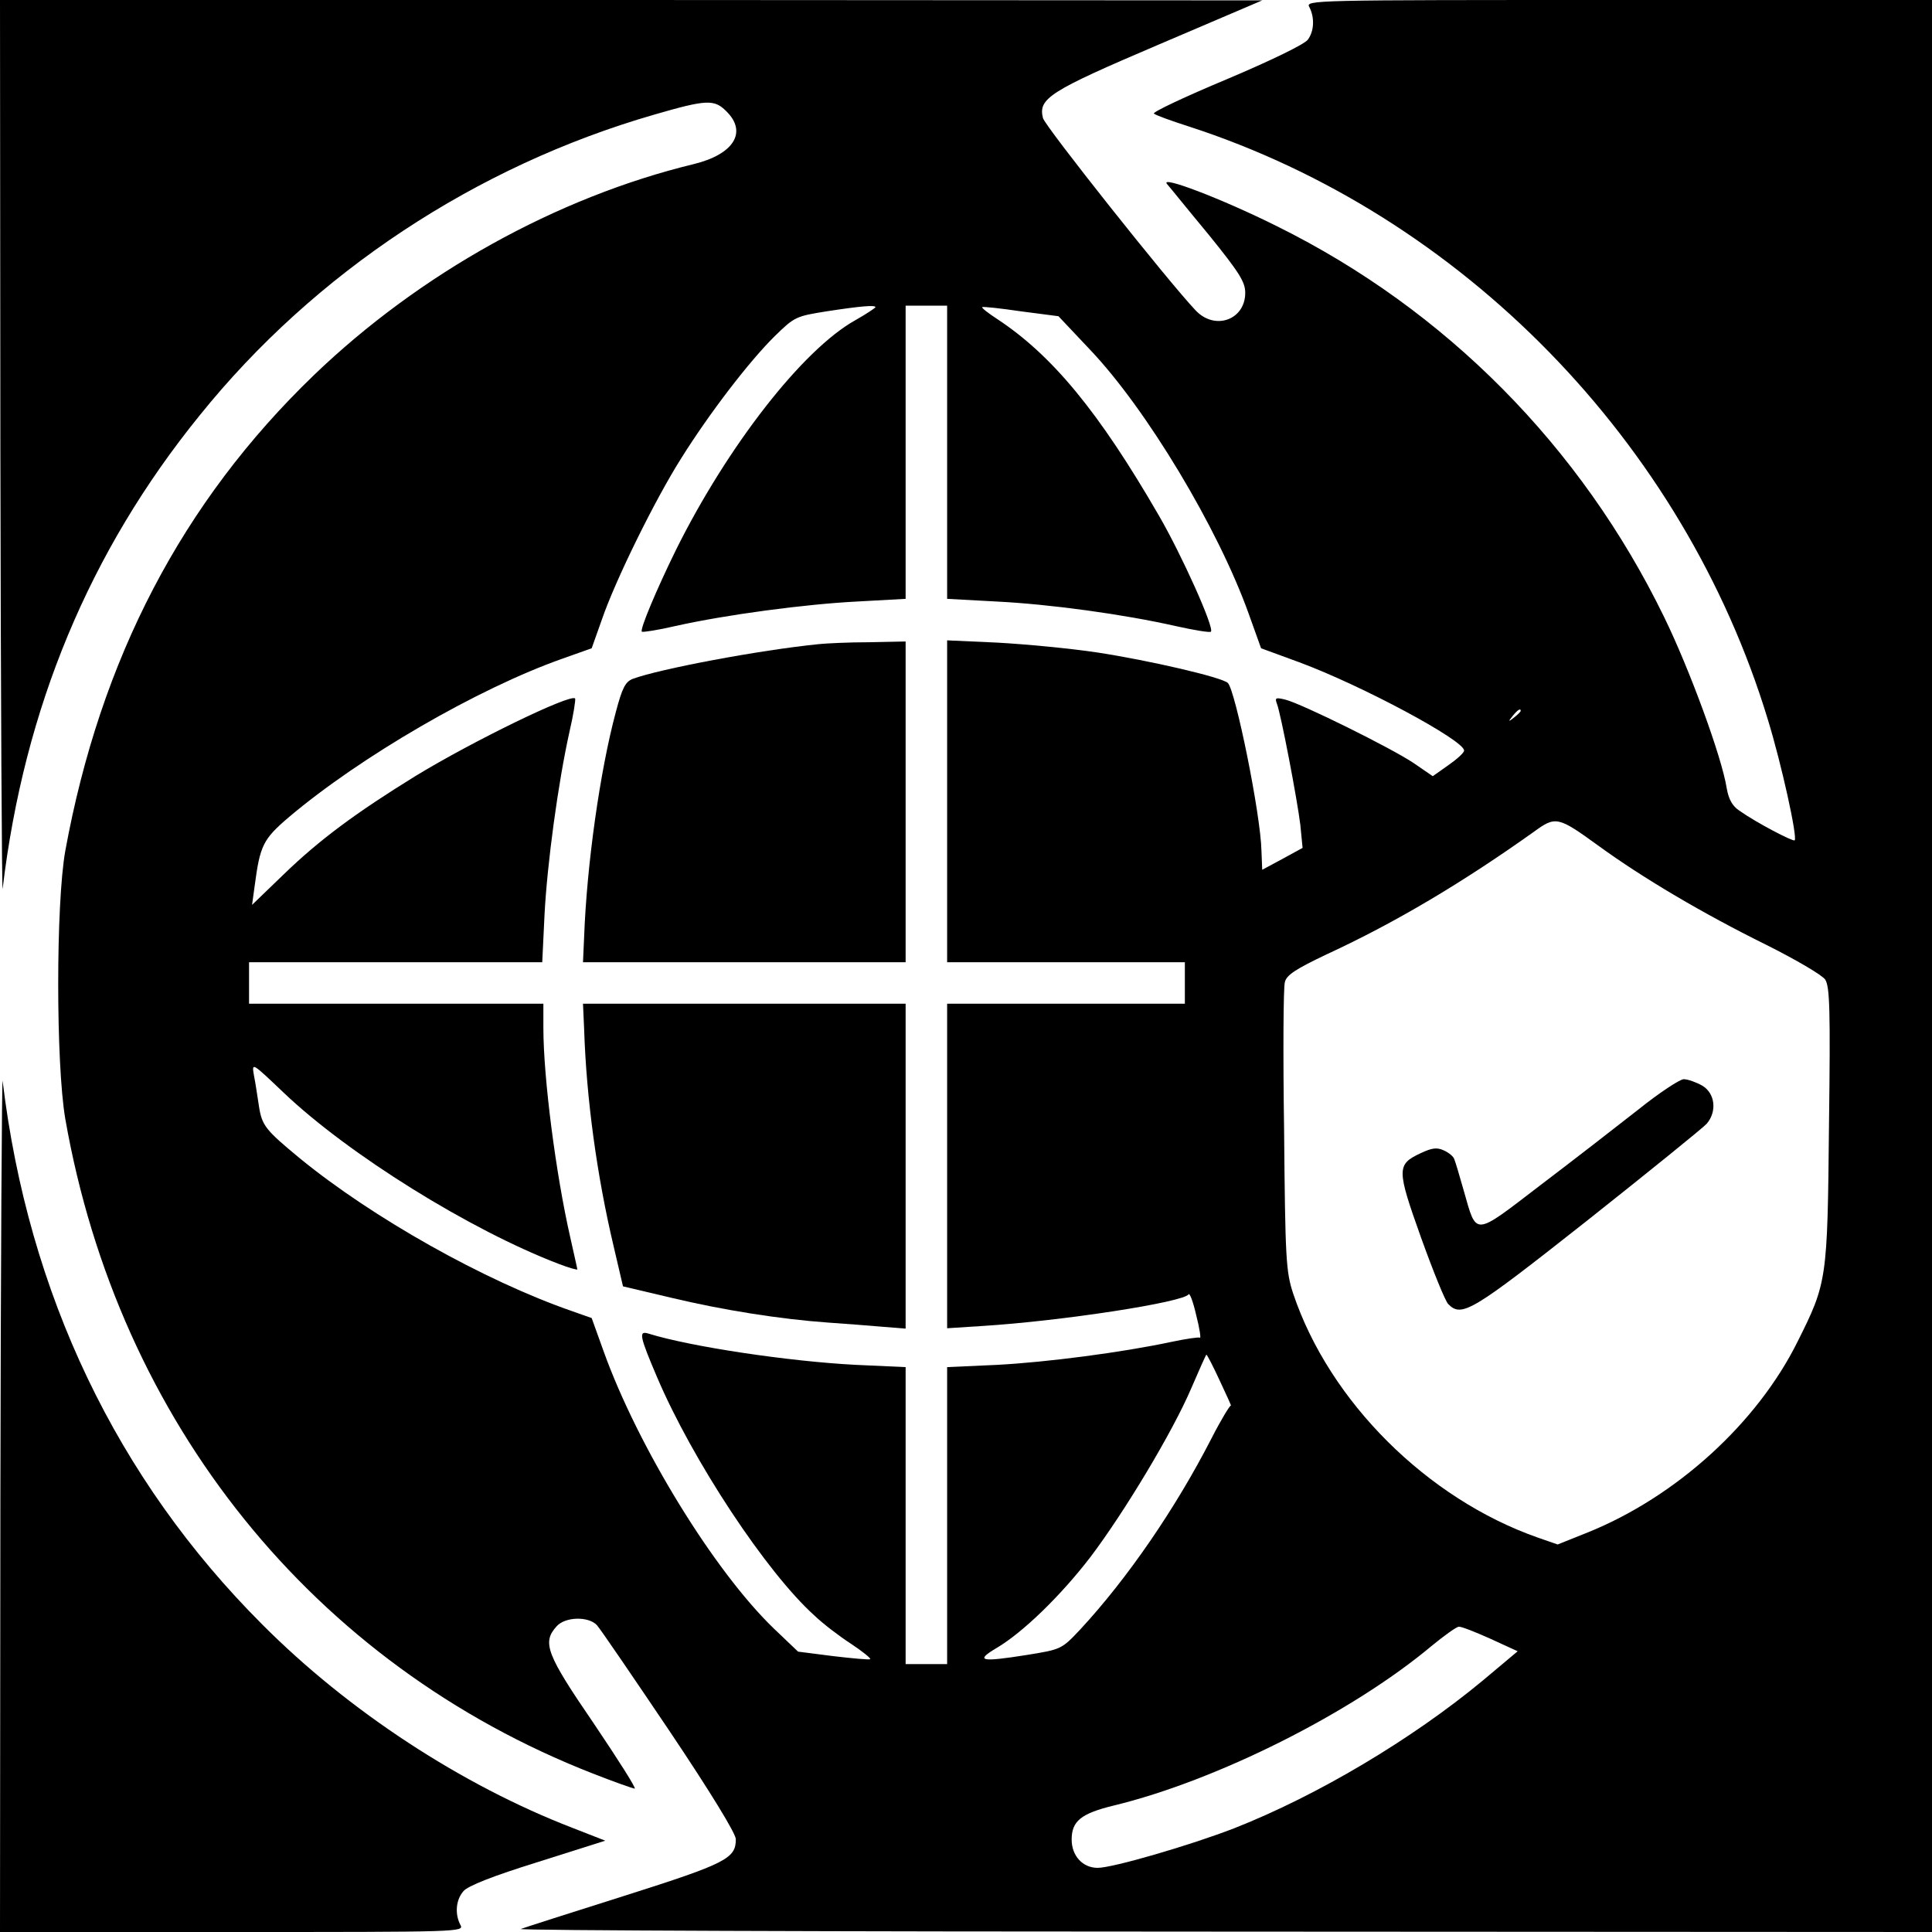
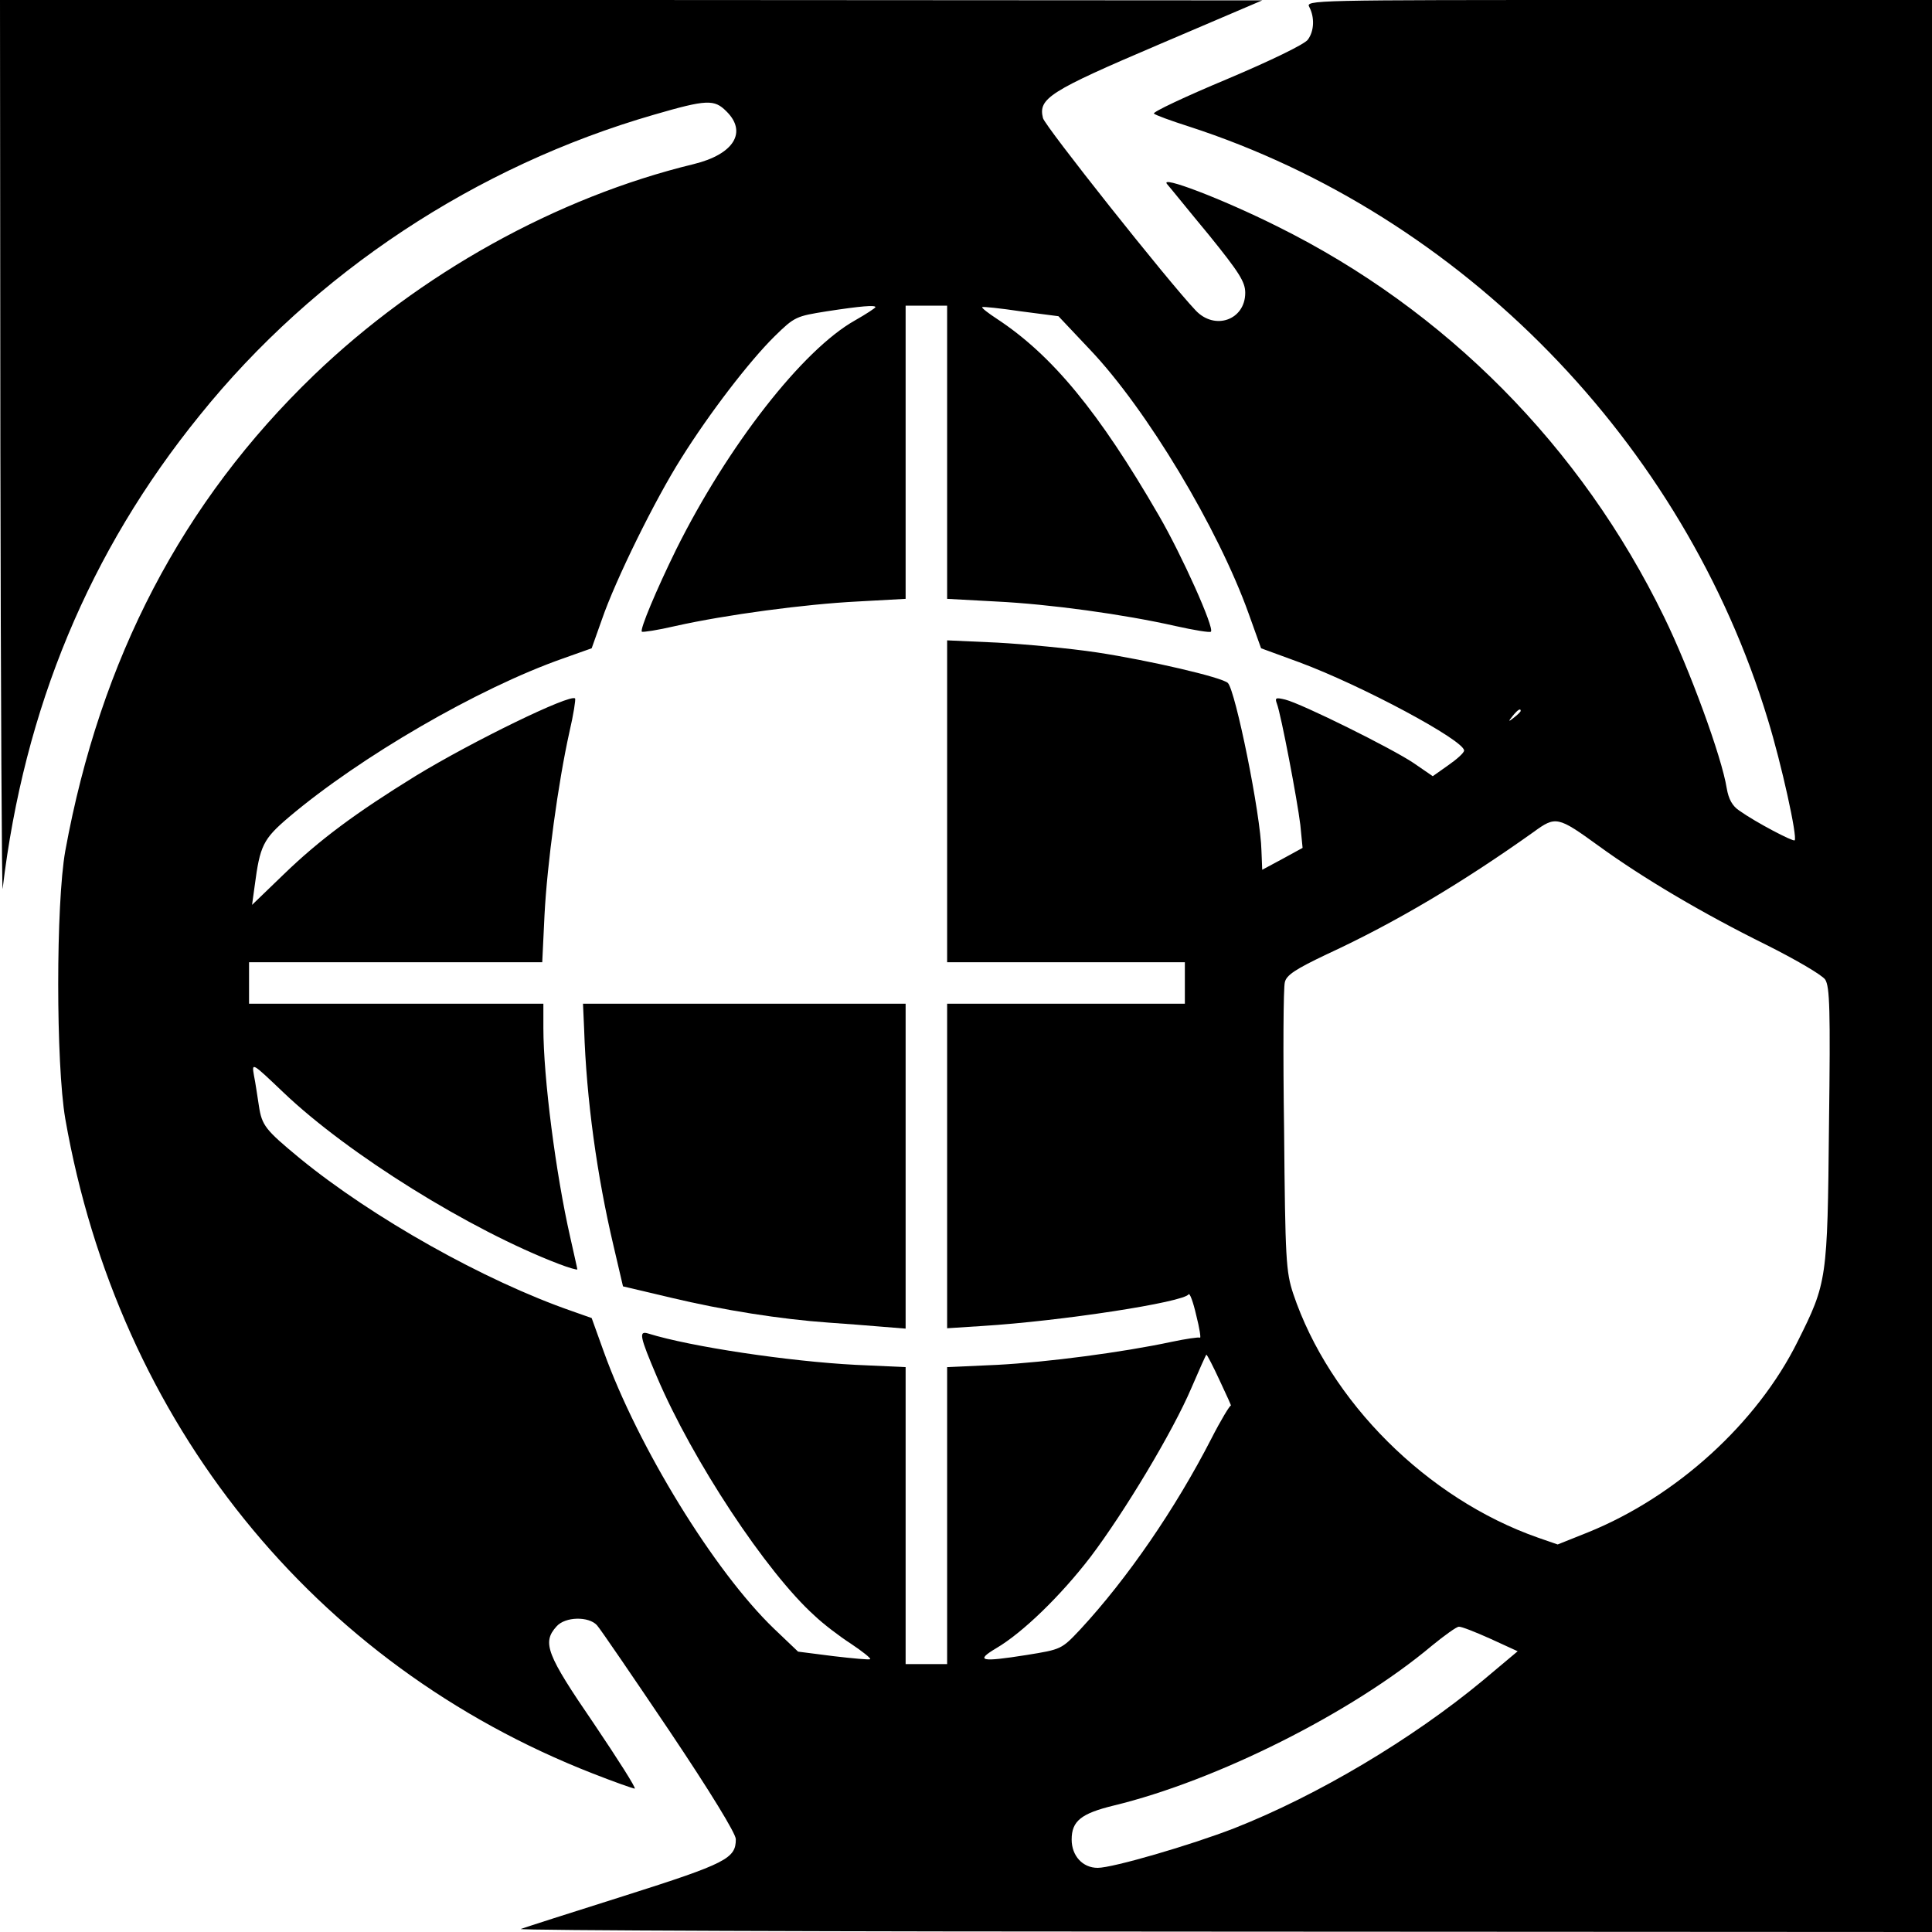
<svg xmlns="http://www.w3.org/2000/svg" version="1.0" width="512pt" height="512pt" viewBox="0 0 512 512" preserveAspectRatio="xMidYMid meet">
  <g transform="translate(0,512) scale(0.1,-0.1)" fill="#000000" stroke="none">
    <path d="M1 3928 c1 -656 4 -1179 6 -1163 57 478 230 894 522 1254 305 379 733 661 1204 797 141 41 160 41 192 9 56 -55 20 -114 -87 -140 -363 -88 -726 -290 -1006 -559 -349 -336 -566 -752 -659 -1261 -25 -140 -25 -564 0 -710 141 -805 658 -1446 1398 -1735 56 -22 107 -40 111 -40 5 0 -44 77 -108 172 -126 184 -138 215 -99 258 23 26 85 27 107 3 9 -10 95 -136 192 -280 108 -161 176 -272 176 -287 0 -51 -24 -64 -295 -150 -143 -45 -267 -85 -275 -88 -8 -4 830 -7 1863 -7 l1877 -1 0 2560 0 2560 -830 0 c-818 0 -831 0 -820 -19 14 -27 13 -63 -4 -86 -8 -12 -99 -56 -215 -105 -110 -46 -197 -87 -193 -91 4 -4 45 -19 92 -34 725 -235 1312 -837 1535 -1572 36 -117 79 -312 71 -320 -4 -4 -102 47 -147 79 -18 12 -28 30 -33 59 -13 83 -99 317 -166 454 -220 452 -579 814 -1025 1035 -146 73 -314 137 -292 112 8 -9 57 -70 111 -135 80 -99 96 -124 96 -153 0 -72 -81 -101 -132 -46 -73 77 -399 488 -404 509 -13 52 16 71 307 195 l274 117 -1672 1 -1673 0 1 -1192z m2319 378 c0 -2 -24 -18 -54 -35 -139 -78 -337 -332 -474 -607 -53 -108 -97 -213 -91 -218 2 -2 42 4 89 15 134 30 344 58 483 65 l127 7 0 389 0 388 55 0 55 0 0 -389 0 -388 129 -7 c143 -7 339 -34 476 -65 49 -11 92 -18 94 -15 10 9 -77 203 -138 308 -159 275 -283 425 -429 521 -23 15 -41 29 -39 31 1 2 48 -3 102 -11 l100 -13 84 -89 c150 -158 339 -473 420 -699 l33 -92 101 -37 c167 -62 437 -207 437 -234 0 -6 -19 -23 -42 -39 l-41 -29 -51 35 c-58 39 -296 157 -340 168 -25 6 -28 5 -22 -11 11 -29 54 -255 62 -321 l6 -61 -53 -29 -54 -29 -2 50 c-2 97 -69 425 -89 445 -15 15 -209 60 -347 81 -73 11 -192 22 -264 26 l-133 6 0 -426 0 -427 315 0 315 0 0 -55 0 -55 -315 0 -315 0 0 -430 0 -430 93 6 c210 13 534 63 547 84 3 4 12 -20 20 -55 9 -35 13 -62 10 -60 -3 2 -37 -3 -75 -11 -131 -28 -330 -54 -462 -61 l-133 -6 0 -394 0 -393 -55 0 -55 0 0 393 0 394 -132 6 c-176 9 -438 48 -550 83 -26 8 -23 -7 23 -115 94 -221 290 -518 418 -633 22 -21 65 -54 96 -74 30 -20 54 -39 51 -41 -2 -2 -46 2 -97 8 l-94 12 -64 61 c-158 152 -360 481 -451 734 l-32 89 -51 18 c-234 81 -530 248 -722 405 -92 76 -101 87 -109 140 -4 25 -9 61 -13 80 -6 35 -6 35 78 -45 172 -164 495 -365 731 -455 26 -10 48 -16 48 -14 0 2 -9 41 -19 86 -38 167 -71 422 -71 554 l0 64 -390 0 -390 0 0 55 0 55 388 0 389 0 6 125 c7 136 36 350 66 485 11 47 17 87 15 89 -12 13 -271 -113 -422 -205 -159 -98 -256 -170 -350 -261 l-84 -81 7 51 c14 106 22 123 90 181 189 160 502 342 727 421 l76 27 27 76 c36 105 141 318 210 427 75 120 181 258 248 324 53 52 57 53 138 66 91 14 129 17 129 11z m1710 -1070 c0 -2 -8 -10 -17 -17 -16 -13 -17 -12 -4 4 13 16 21 21 21 13z m207 -358 c117 -85 276 -179 442 -261 80 -40 150 -81 158 -93 12 -19 14 -78 10 -386 -4 -410 -5 -417 -83 -573 -107 -216 -321 -411 -556 -506 l-80 -32 -52 18 c-294 103 -553 361 -649 647 -19 58 -21 90 -24 432 -3 203 -2 380 2 393 4 19 29 35 111 74 184 85 361 191 548 324 59 43 64 42 173 -37z m-1004 -1418 c18 -38 31 -67 29 -65 -2 2 -26 -37 -52 -88 -95 -185 -222 -370 -347 -505 -50 -53 -50 -53 -143 -68 -120 -19 -137 -16 -80 18 70 41 171 139 250 242 90 119 218 332 267 447 21 49 39 89 40 89 2 0 18 -31 36 -70z m717 -683 l72 -33 -93 -78 c-187 -155 -437 -304 -658 -391 -116 -45 -322 -105 -362 -105 -40 0 -69 32 -69 75 0 49 25 69 111 90 273 66 632 246 844 424 33 27 65 50 71 50 6 1 44 -14 84 -32z" />
-     <path d="M2170 3413 c-159 -16 -423 -66 -493 -92 -20 -8 -28 -24 -45 -88 -42 -156 -77 -405 -84 -596 l-3 -67 428 0 427 0 0 425 0 425 -97 -2 c-54 0 -114 -3 -133 -5z" />
    <path d="M1548 2393 c6 -186 34 -389 78 -575 l25 -107 127 -30 c138 -33 290 -57 417 -66 44 -3 108 -8 143 -11 l62 -5 0 431 0 430 -427 0 -428 0 3 -67z" />
-     <path d="M4341 2179 c-56 -44 -172 -134 -259 -200 -179 -137 -168 -136 -203 -14 -11 39 -22 76 -25 83 -2 7 -14 17 -27 23 -19 9 -32 7 -62 -7 -64 -30 -64 -42 1 -224 32 -89 64 -168 72 -176 36 -36 61 -21 369 222 164 130 306 245 316 256 28 33 22 81 -12 101 -16 9 -38 17 -49 17 -10 0 -65 -36 -121 -81z" />
-     <path d="M1 1143 l-1 -1143 615 0 c606 0 616 0 605 19 -15 29 -12 66 8 89 11 14 80 41 196 77 l180 57 -87 34 c-293 113 -593 309 -822 539 -386 386 -620 876 -688 1440 -2 17 -5 -484 -6 -1112z" />
+     <path d="M4341 2179 z" />
  </g>
</svg>